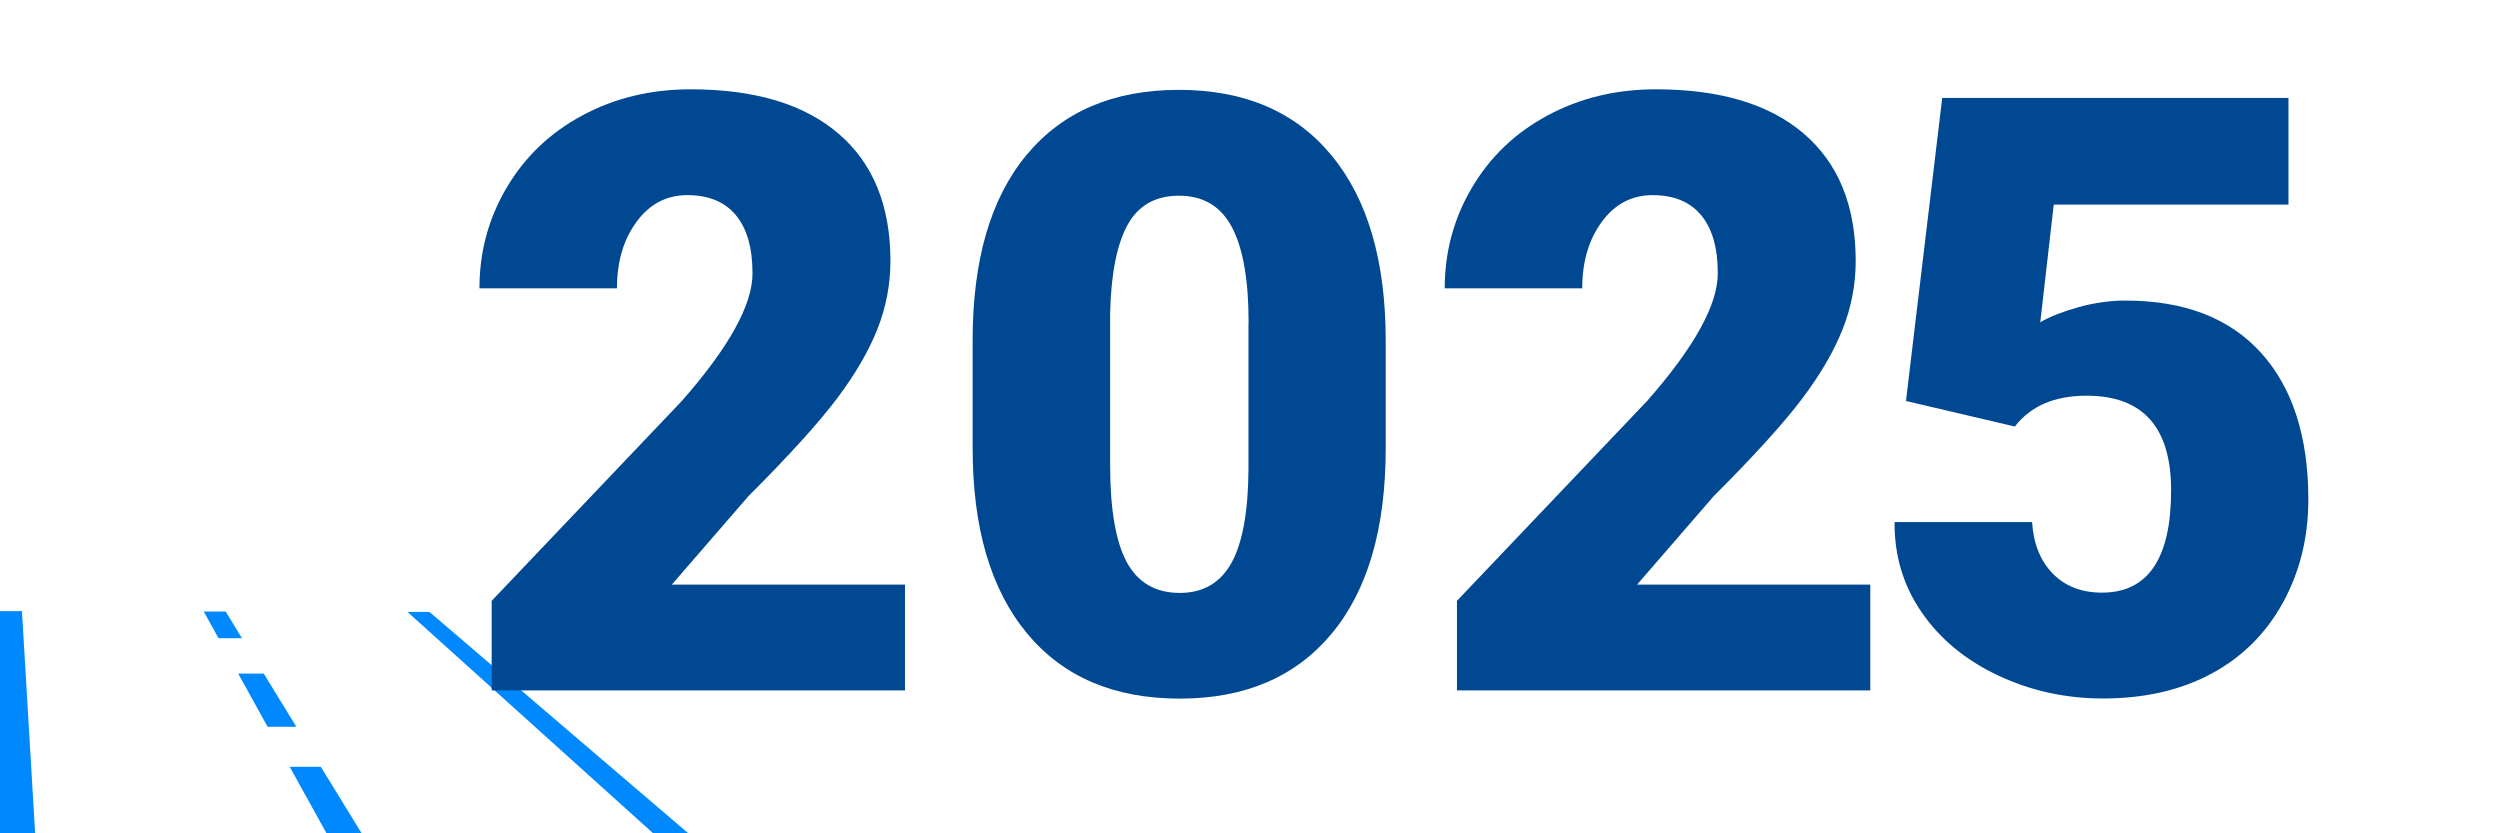
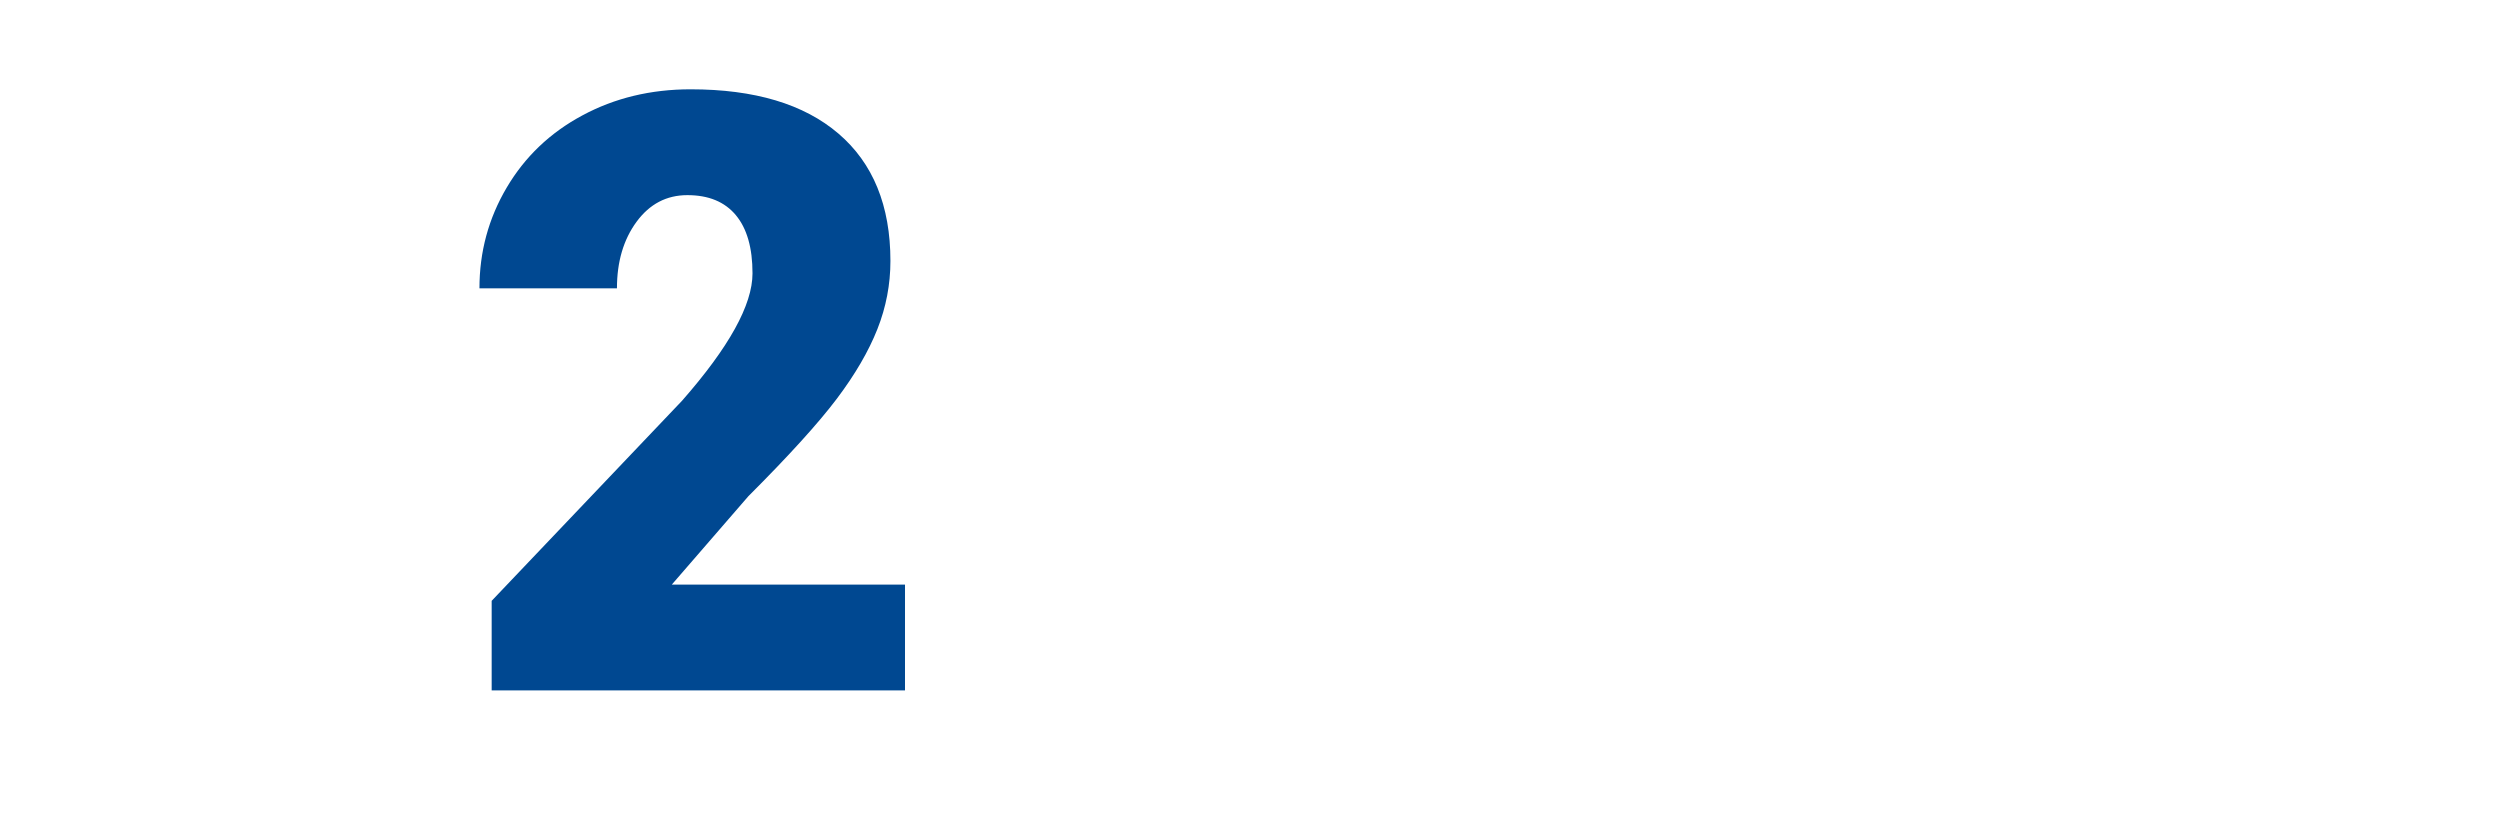
<svg xmlns="http://www.w3.org/2000/svg" version="1.1" id="Layer_1" x="0px" y="0px" viewBox="0 0 180 60" style="enable-background:new 0 0 180 60;" xml:space="preserve">
  <style type="text/css">
	.st0{fill:#0089FF;}
	.st1{fill:#004891;}
</style>
  <g>
-     <path class="st0" d="M49.56,60h-2.53L29.34,44.06l1.58,0L49.56,60z M0,60h2.53L1.58,44L0,44L0,60z M23.1,55.21l-2.24,0L23.51,60   h2.53L23.1,55.21z M18.99,48.5l-1.84,0l2.12,3.83l2.07,0L18.99,48.5z M16.25,44.03l-1.58,0l1.06,1.92l1.69,0L16.25,44.03z" />
    <g>
      <path class="st1" d="M65.17,49.71H35.4v-6.45l13.71-14.41c3.38-3.85,5.07-6.9,5.07-9.17c0-1.84-0.4-3.23-1.2-4.19    c-0.8-0.96-1.96-1.44-3.49-1.44c-1.5,0-2.72,0.64-3.66,1.92s-1.41,2.88-1.41,4.79h-9.9c0-2.62,0.65-5.03,1.96-7.25    c1.31-2.22,3.12-3.95,5.45-5.2c2.32-1.25,4.92-1.88,7.79-1.88c4.61,0,8.16,1.06,10.65,3.19s3.74,5.19,3.74,9.17    c0,1.68-0.31,3.32-0.94,4.91c-0.63,1.59-1.6,3.26-2.92,5.01s-3.44,4.09-6.37,7.02l-5.51,6.36h16.79V49.71z" />
-       <path class="st1" d="M99.77,32.28c0,5.76-1.29,10.21-3.88,13.33c-2.59,3.12-6.24,4.69-10.94,4.69c-4.75,0-8.42-1.57-11.02-4.72    c-2.6-3.14-3.9-7.58-3.9-13.3v-7.79c0-5.76,1.29-10.21,3.88-13.33c2.59-3.12,6.24-4.69,10.97-4.69c4.73,0,8.39,1.57,10.99,4.72    c2.6,3.14,3.9,7.59,3.9,13.33V32.28z M89.9,23.23c0-3.07-0.4-5.36-1.2-6.87c-0.8-1.51-2.07-2.27-3.81-2.27    c-1.7,0-2.93,0.7-3.71,2.11c-0.77,1.41-1.19,3.54-1.25,6.39v10.9c0,3.18,0.4,5.51,1.2,6.99c0.8,1.47,2.07,2.21,3.81,2.21    c1.68,0,2.92-0.72,3.72-2.15c0.8-1.44,1.21-3.69,1.23-6.75V23.23z" />
-       <path class="st1" d="M134.66,49.71H104.9v-6.45l13.71-14.41c3.38-3.85,5.07-6.9,5.07-9.17c0-1.84-0.4-3.23-1.2-4.19    s-1.96-1.44-3.49-1.44c-1.5,0-2.72,0.64-3.66,1.92s-1.41,2.88-1.41,4.79h-9.9c0-2.62,0.65-5.03,1.96-7.25s3.12-3.95,5.45-5.2    s4.92-1.88,7.79-1.88c4.61,0,8.16,1.06,10.65,3.19c2.49,2.13,3.74,5.19,3.74,9.17c0,1.68-0.31,3.32-0.94,4.91s-1.6,3.26-2.92,5.01    s-3.44,4.09-6.37,7.02l-5.51,6.36h16.79V49.71z" />
-       <path class="st1" d="M137.23,28.87l2.61-21.82h24.93v7.68h-16.9l-0.97,8.47c0.7-0.41,1.63-0.77,2.77-1.09    c1.14-0.31,2.26-0.47,3.35-0.47c4.24,0,7.5,1.25,9.77,3.76s3.41,6.03,3.41,10.56c0,2.73-0.61,5.21-1.83,7.43s-2.93,3.92-5.14,5.11    s-4.81,1.79-7.82,1.79c-2.68,0-5.19-0.55-7.53-1.65c-2.34-1.1-4.18-2.61-5.51-4.54c-1.33-1.92-1.98-4.09-1.96-6.51h9.9    c0.1,1.56,0.6,2.8,1.49,3.71s2.08,1.37,3.54,1.37c3.32,0,4.98-2.46,4.98-7.37c0-4.54-2.03-6.81-6.09-6.81    c-2.3,0-4.02,0.74-5.16,2.22L137.23,28.87z" />
    </g>
  </g>
</svg>